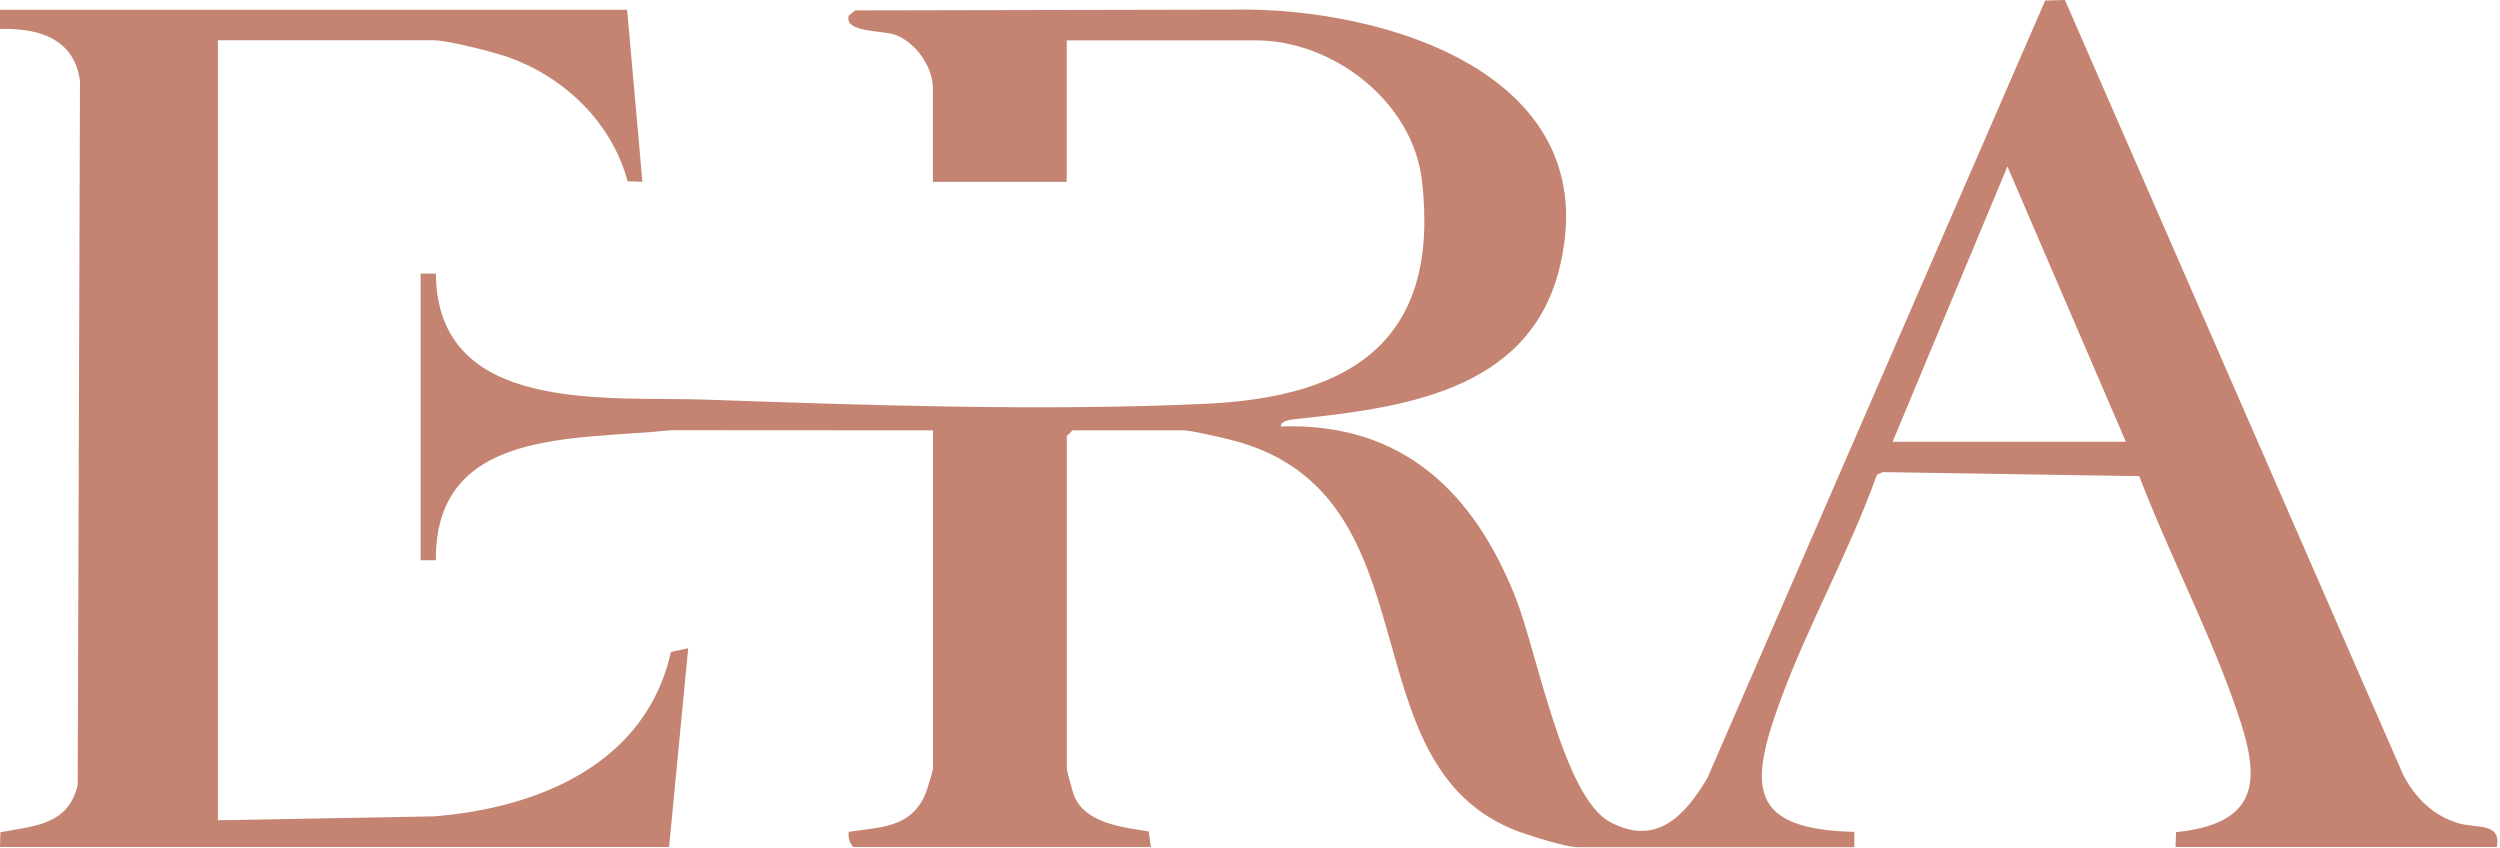
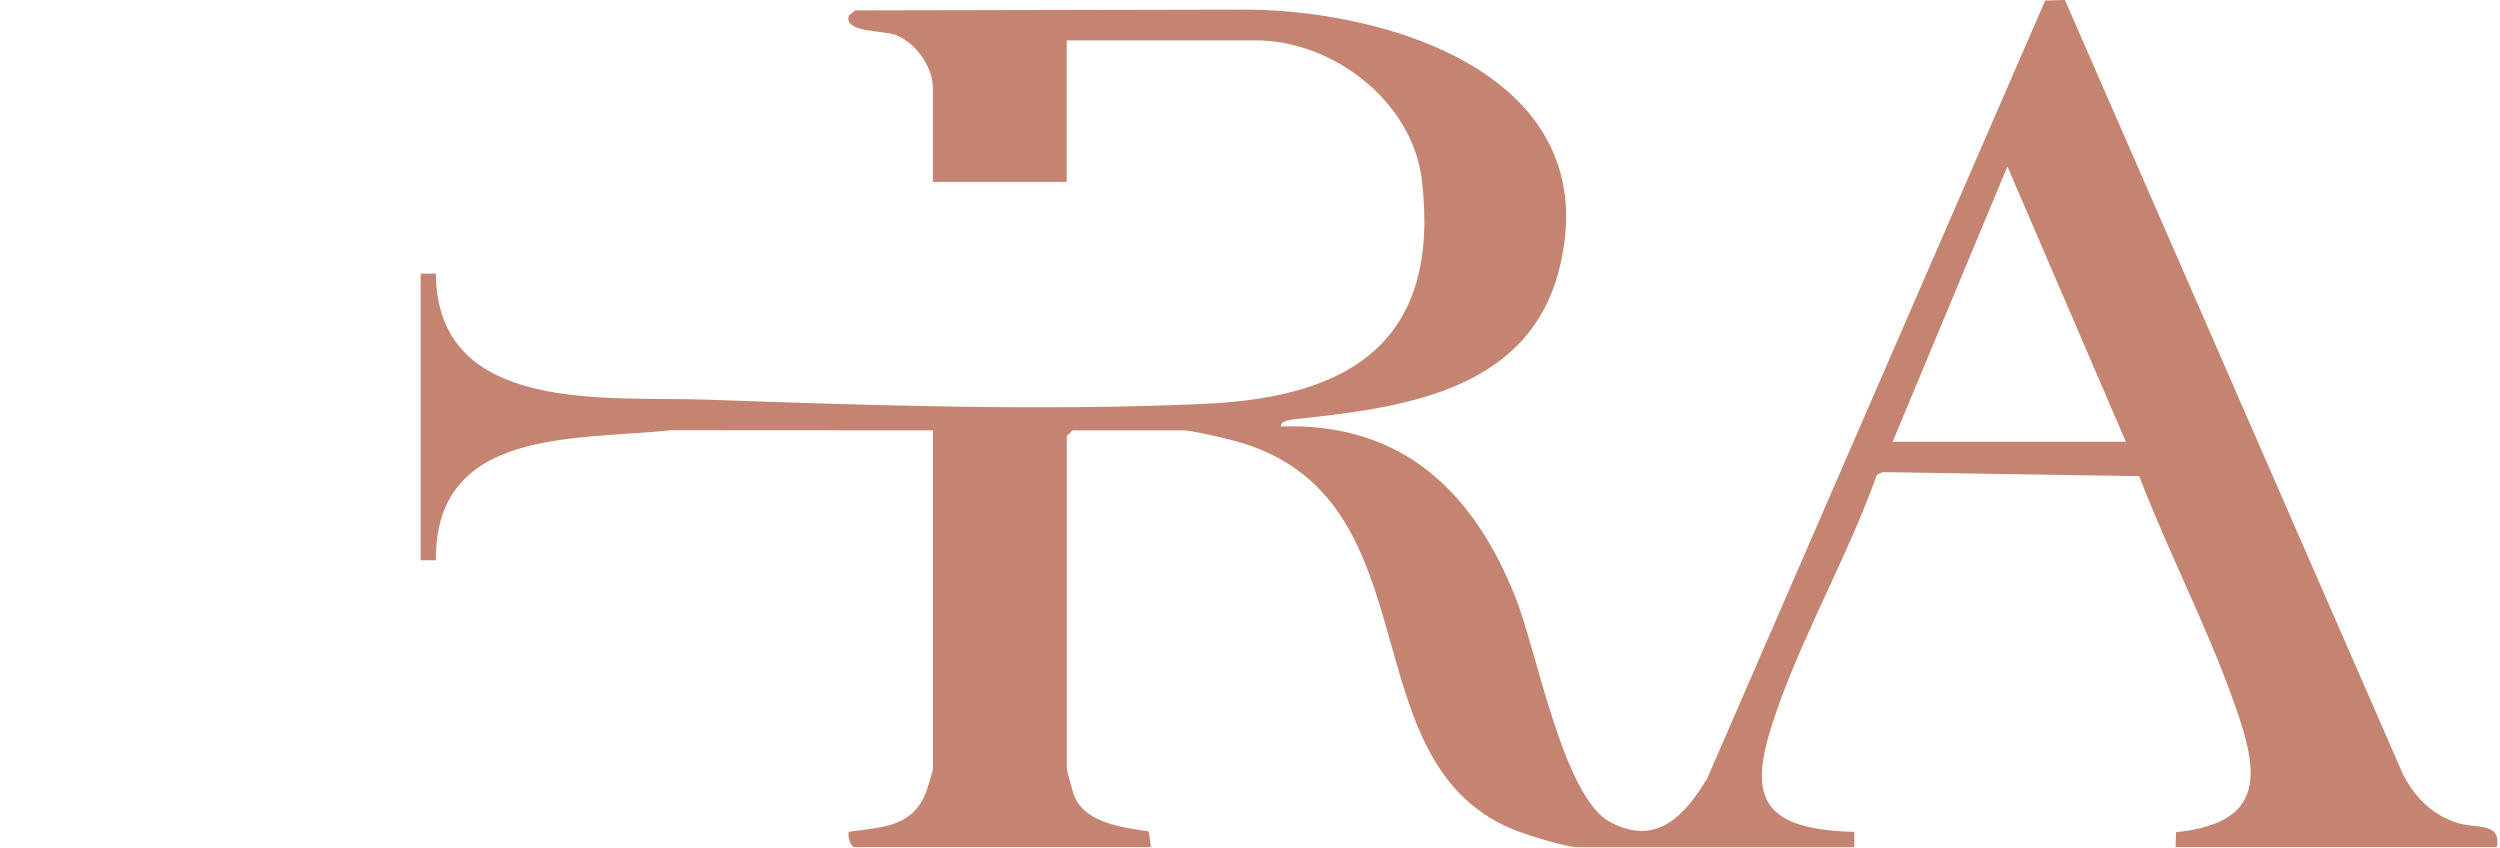
<svg xmlns="http://www.w3.org/2000/svg" width="554" height="188" viewBox="0 0 554 188" fill="none">
  <path d="M553.273 187.701H482.104L482.206 184.413C503.319 182.244 500.202 169.908 494.61 154.437C488.713 138.102 480.274 121.818 474.055 105.517L417.238 104.619L415.917 105.212C409.867 122.191 400.548 138.712 394.413 155.539C387.517 174.466 387.585 183.786 410.918 184.345V187.734H349.492C347.171 187.734 339.376 185.311 336.766 184.362C297.335 169.925 319.381 109.347 272.833 97.485C270.681 96.943 263.953 95.367 262.242 95.367H237.672L236.401 96.638V170.349C236.401 170.654 237.756 175.703 238.027 176.347C240.552 182.515 248.906 183.329 254.549 184.244L255.04 187.717H189.378C188.48 187.717 187.768 185.277 188.107 184.328C194.987 183.295 201.663 183.515 204.968 176.195C205.34 175.365 206.747 170.84 206.747 170.349V95.367L148.676 95.333C127.698 97.604 96.35 94.655 96.587 124.157H93.215V60.63H96.587C96.841 91.995 134.578 87.792 156.369 88.555C192.005 89.809 231.792 91.147 267.359 89.47C299.623 87.945 319.228 75.389 315.094 39.956C313.06 22.537 295.42 8.947 278.323 8.947H236.384V40.295H206.73V19.538C206.73 14.776 202.849 9.269 198.257 7.676C195.444 6.71 186.904 7.202 188.107 3.44L189.514 2.305L273.29 2.135C306.689 1.508 356.677 16.437 345.442 59.952C338.427 87.148 309.705 90.453 286.88 92.893C286.067 92.978 283.694 93.266 283.847 94.503C310.773 93.588 326.667 109.075 335.936 132.646C340.562 144.406 346.442 176.602 356.762 182.143C367.081 187.684 373.385 180.719 378.333 172.467L453.213 0.119L457.585 0L532.516 171.62C535.159 176.737 539.04 180.634 544.631 182.38C548.715 183.651 554.358 182.16 553.29 187.701H553.273ZM471.09 97.892L444.842 36.889L419.407 97.892H471.09Z" fill="#C48471" />
-   <path d="M138.967 2.152L142.356 40.278L139.068 40.16C135.51 26.824 124.445 16.437 111.448 12.285C108.245 11.268 99.095 8.93 96.163 8.93H48.293V181.77L96.146 180.906C119.259 179.075 143.169 169.298 148.676 144.474L152.506 143.643L148.269 187.7H0L0.102 184.413C7.676 183.007 15.081 182.837 17.216 173.992L17.724 17.911C16.437 8.472 8.473 6.202 0 6.405V2.169H138.95L138.967 2.152Z" fill="#C48471" />
</svg>